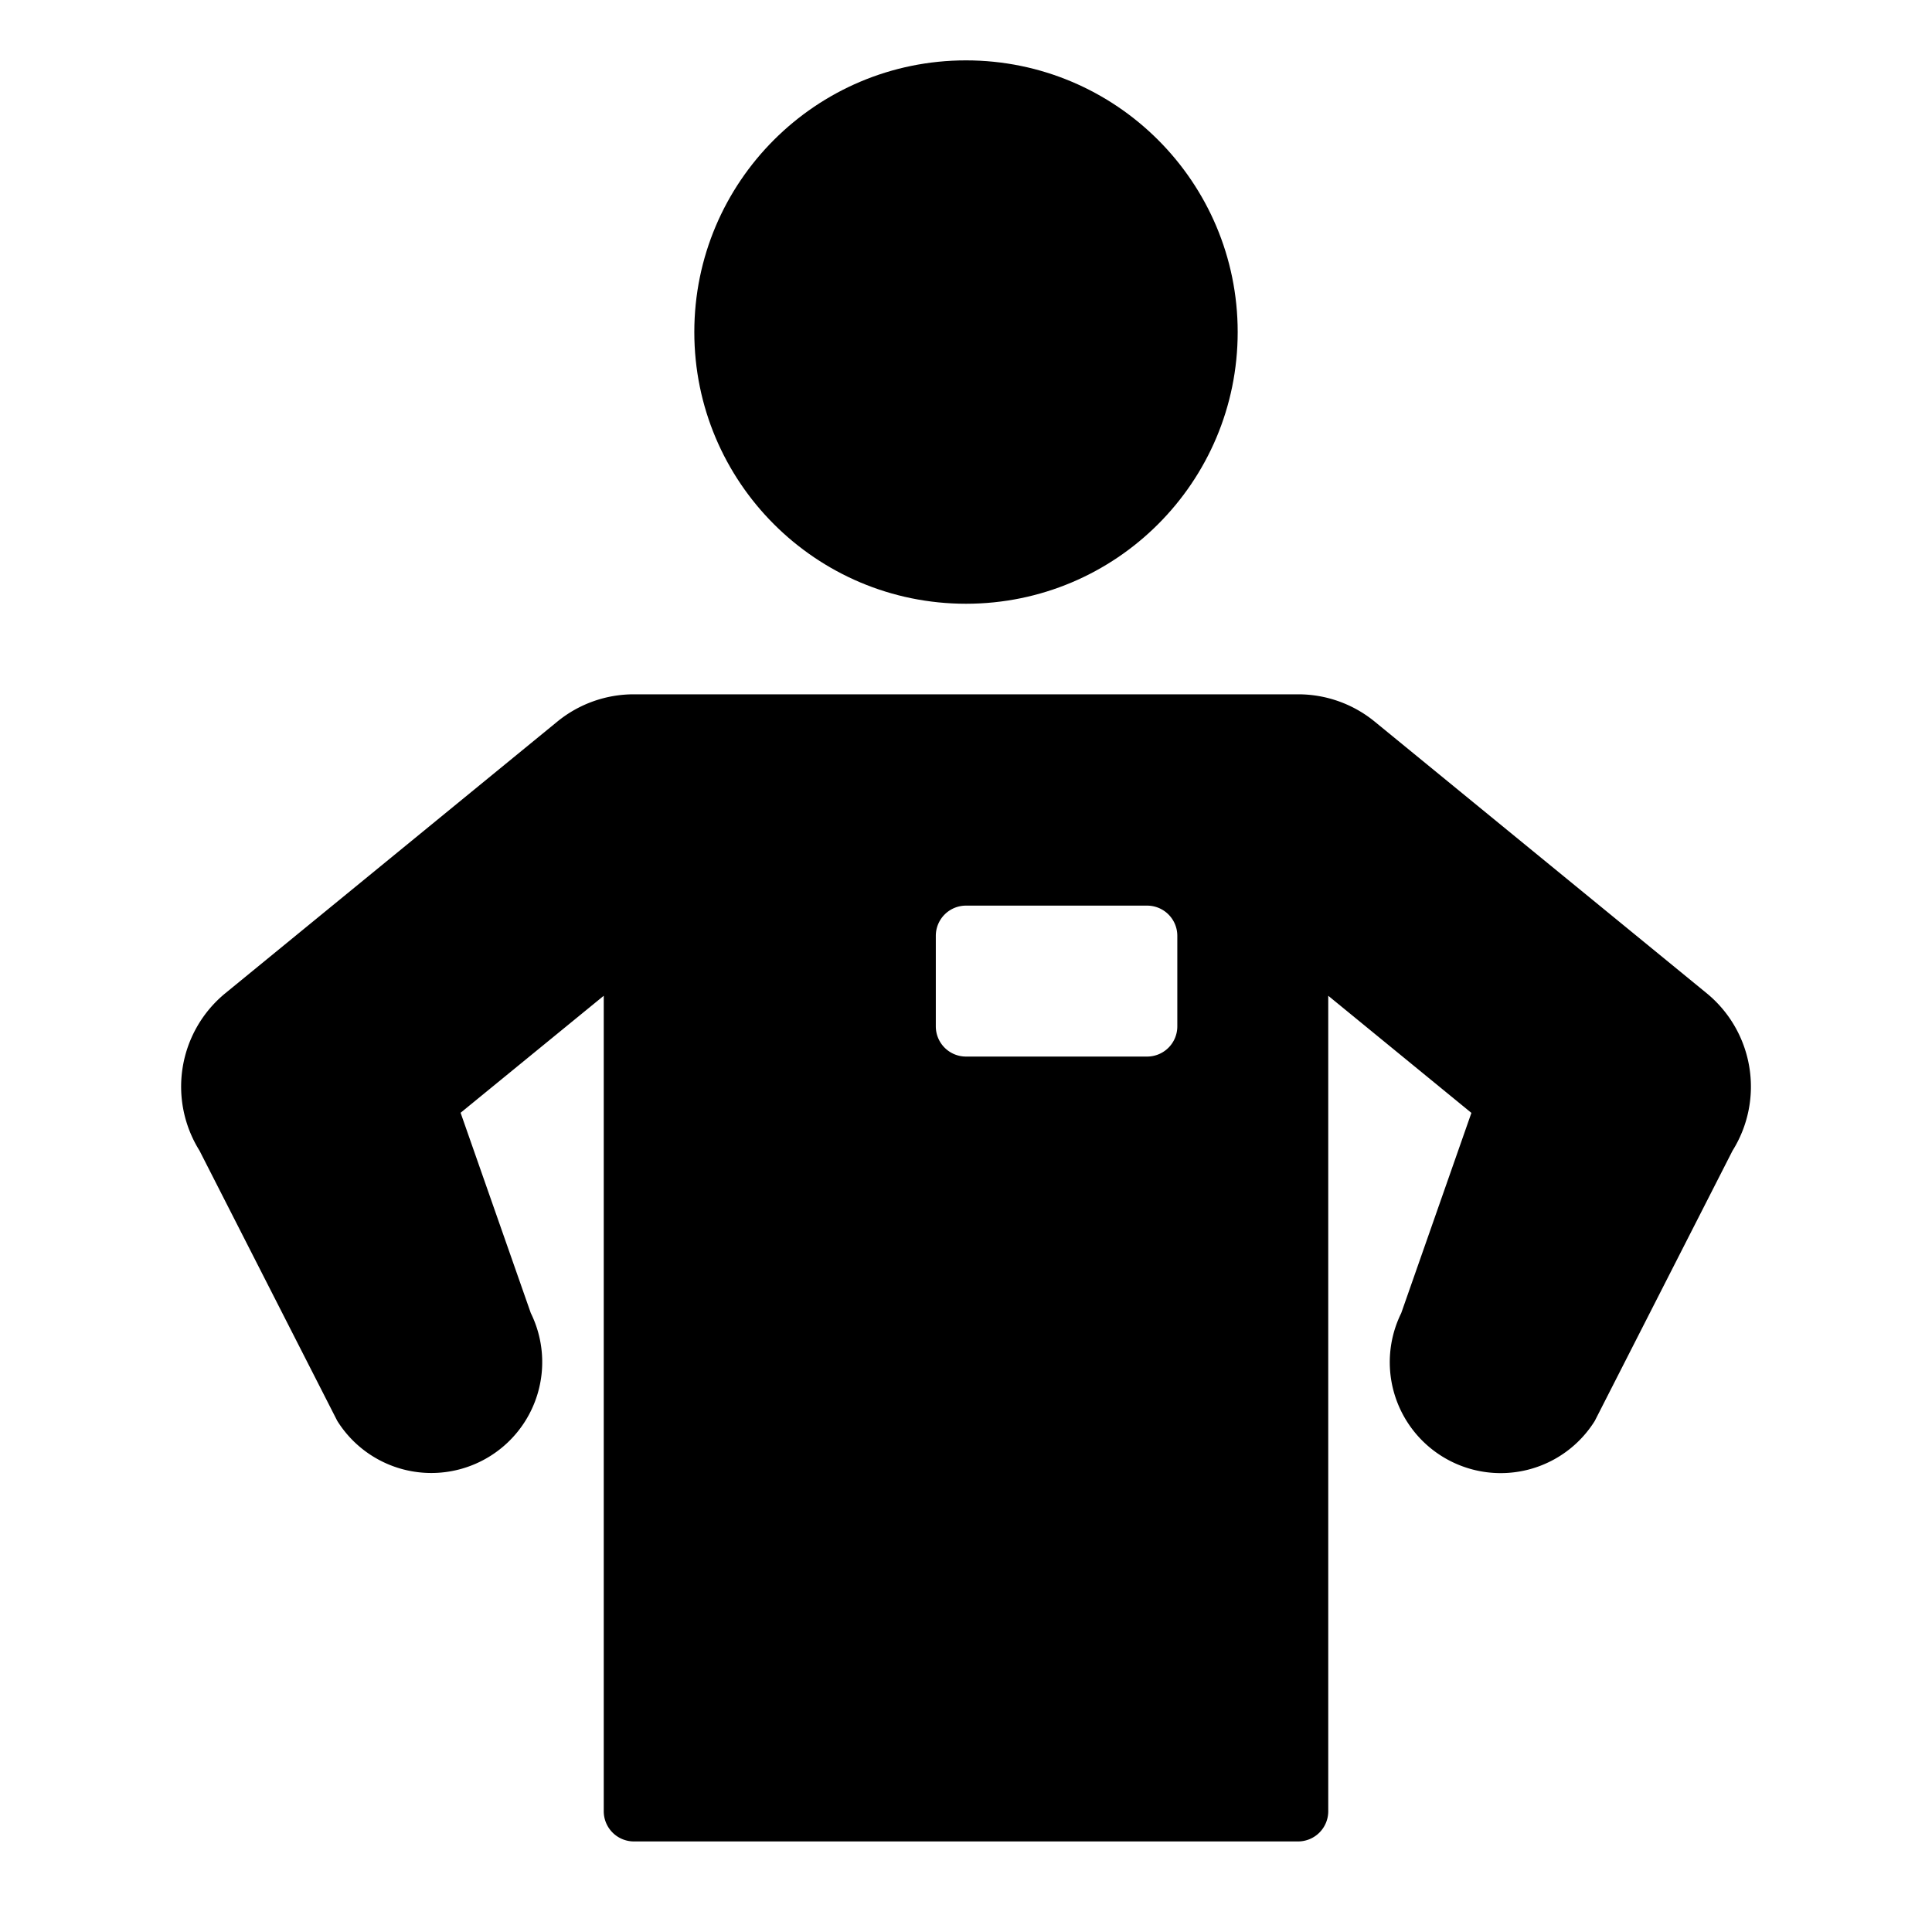
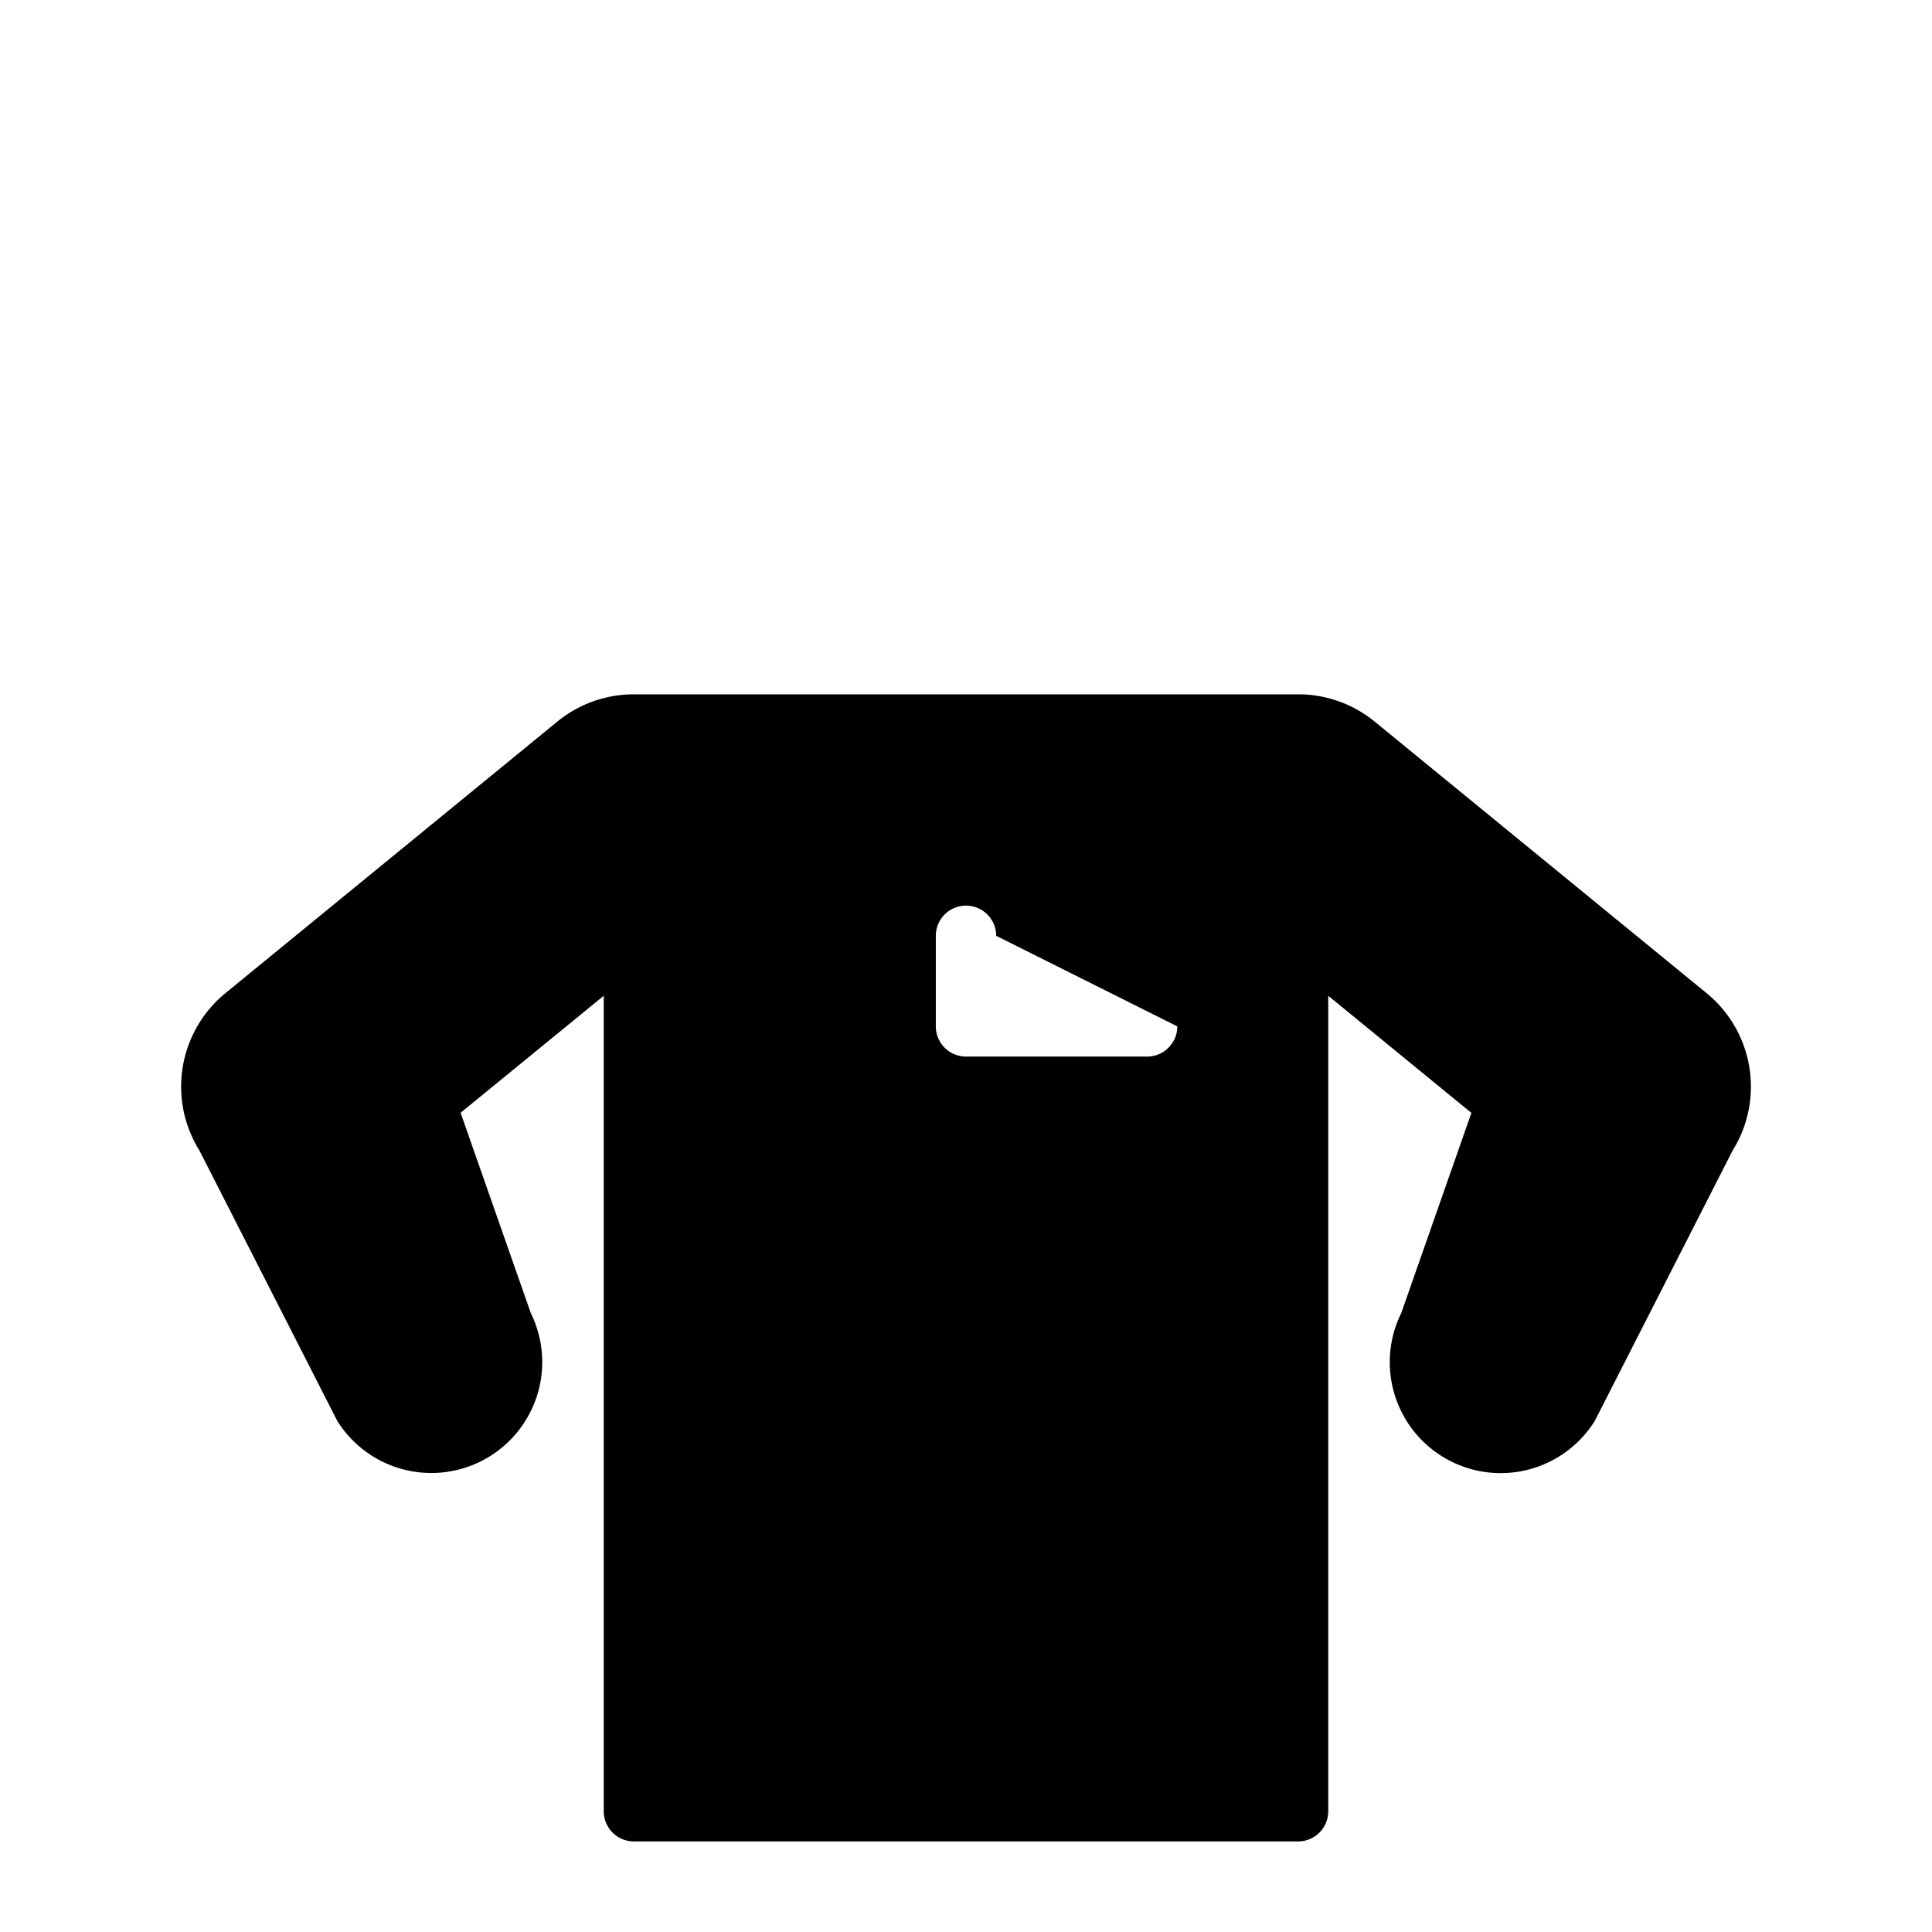
<svg xmlns="http://www.w3.org/2000/svg" width="64" height="64" viewBox="0 0 64 64">
  <title>personal-trainer</title>
  <g fill="currentColor">
-     <circle cx="32" cy="11" r="9" fill="currentColor" />
-     <path d="M56.533,32.9l-11-9A4,4,0,0,0,43,23H21a4,4,0,0,0-2.533.9l-11,9a4,4,0,0,0-.859,5.215l4.563,8.951a3.674,3.674,0,0,0,6.412-3.57l-2.325-6.634L20,32.986V60a1,1,0,0,0,1,1H43a1,1,0,0,0,1-1V32.986l4.742,3.88L46.417,43.5a3.674,3.674,0,0,0,6.412,3.57l4.563-8.951A4,4,0,0,0,56.533,32.9ZM39,34a1,1,0,0,1-1,1H32a1,1,0,0,1-1-1V31a1,1,0,0,1,1-1h6a1,1,0,0,1,1,1Z" fill="currentColor" />
+     <path d="M56.533,32.9l-11-9A4,4,0,0,0,43,23H21a4,4,0,0,0-2.533.9l-11,9a4,4,0,0,0-.859,5.215l4.563,8.951a3.674,3.674,0,0,0,6.412-3.57l-2.325-6.634L20,32.986V60a1,1,0,0,0,1,1H43a1,1,0,0,0,1-1V32.986l4.742,3.88L46.417,43.5a3.674,3.674,0,0,0,6.412,3.57l4.563-8.951A4,4,0,0,0,56.533,32.9ZM39,34a1,1,0,0,1-1,1H32a1,1,0,0,1-1-1V31a1,1,0,0,1,1-1a1,1,0,0,1,1,1Z" fill="currentColor" />
  </g>
</svg>